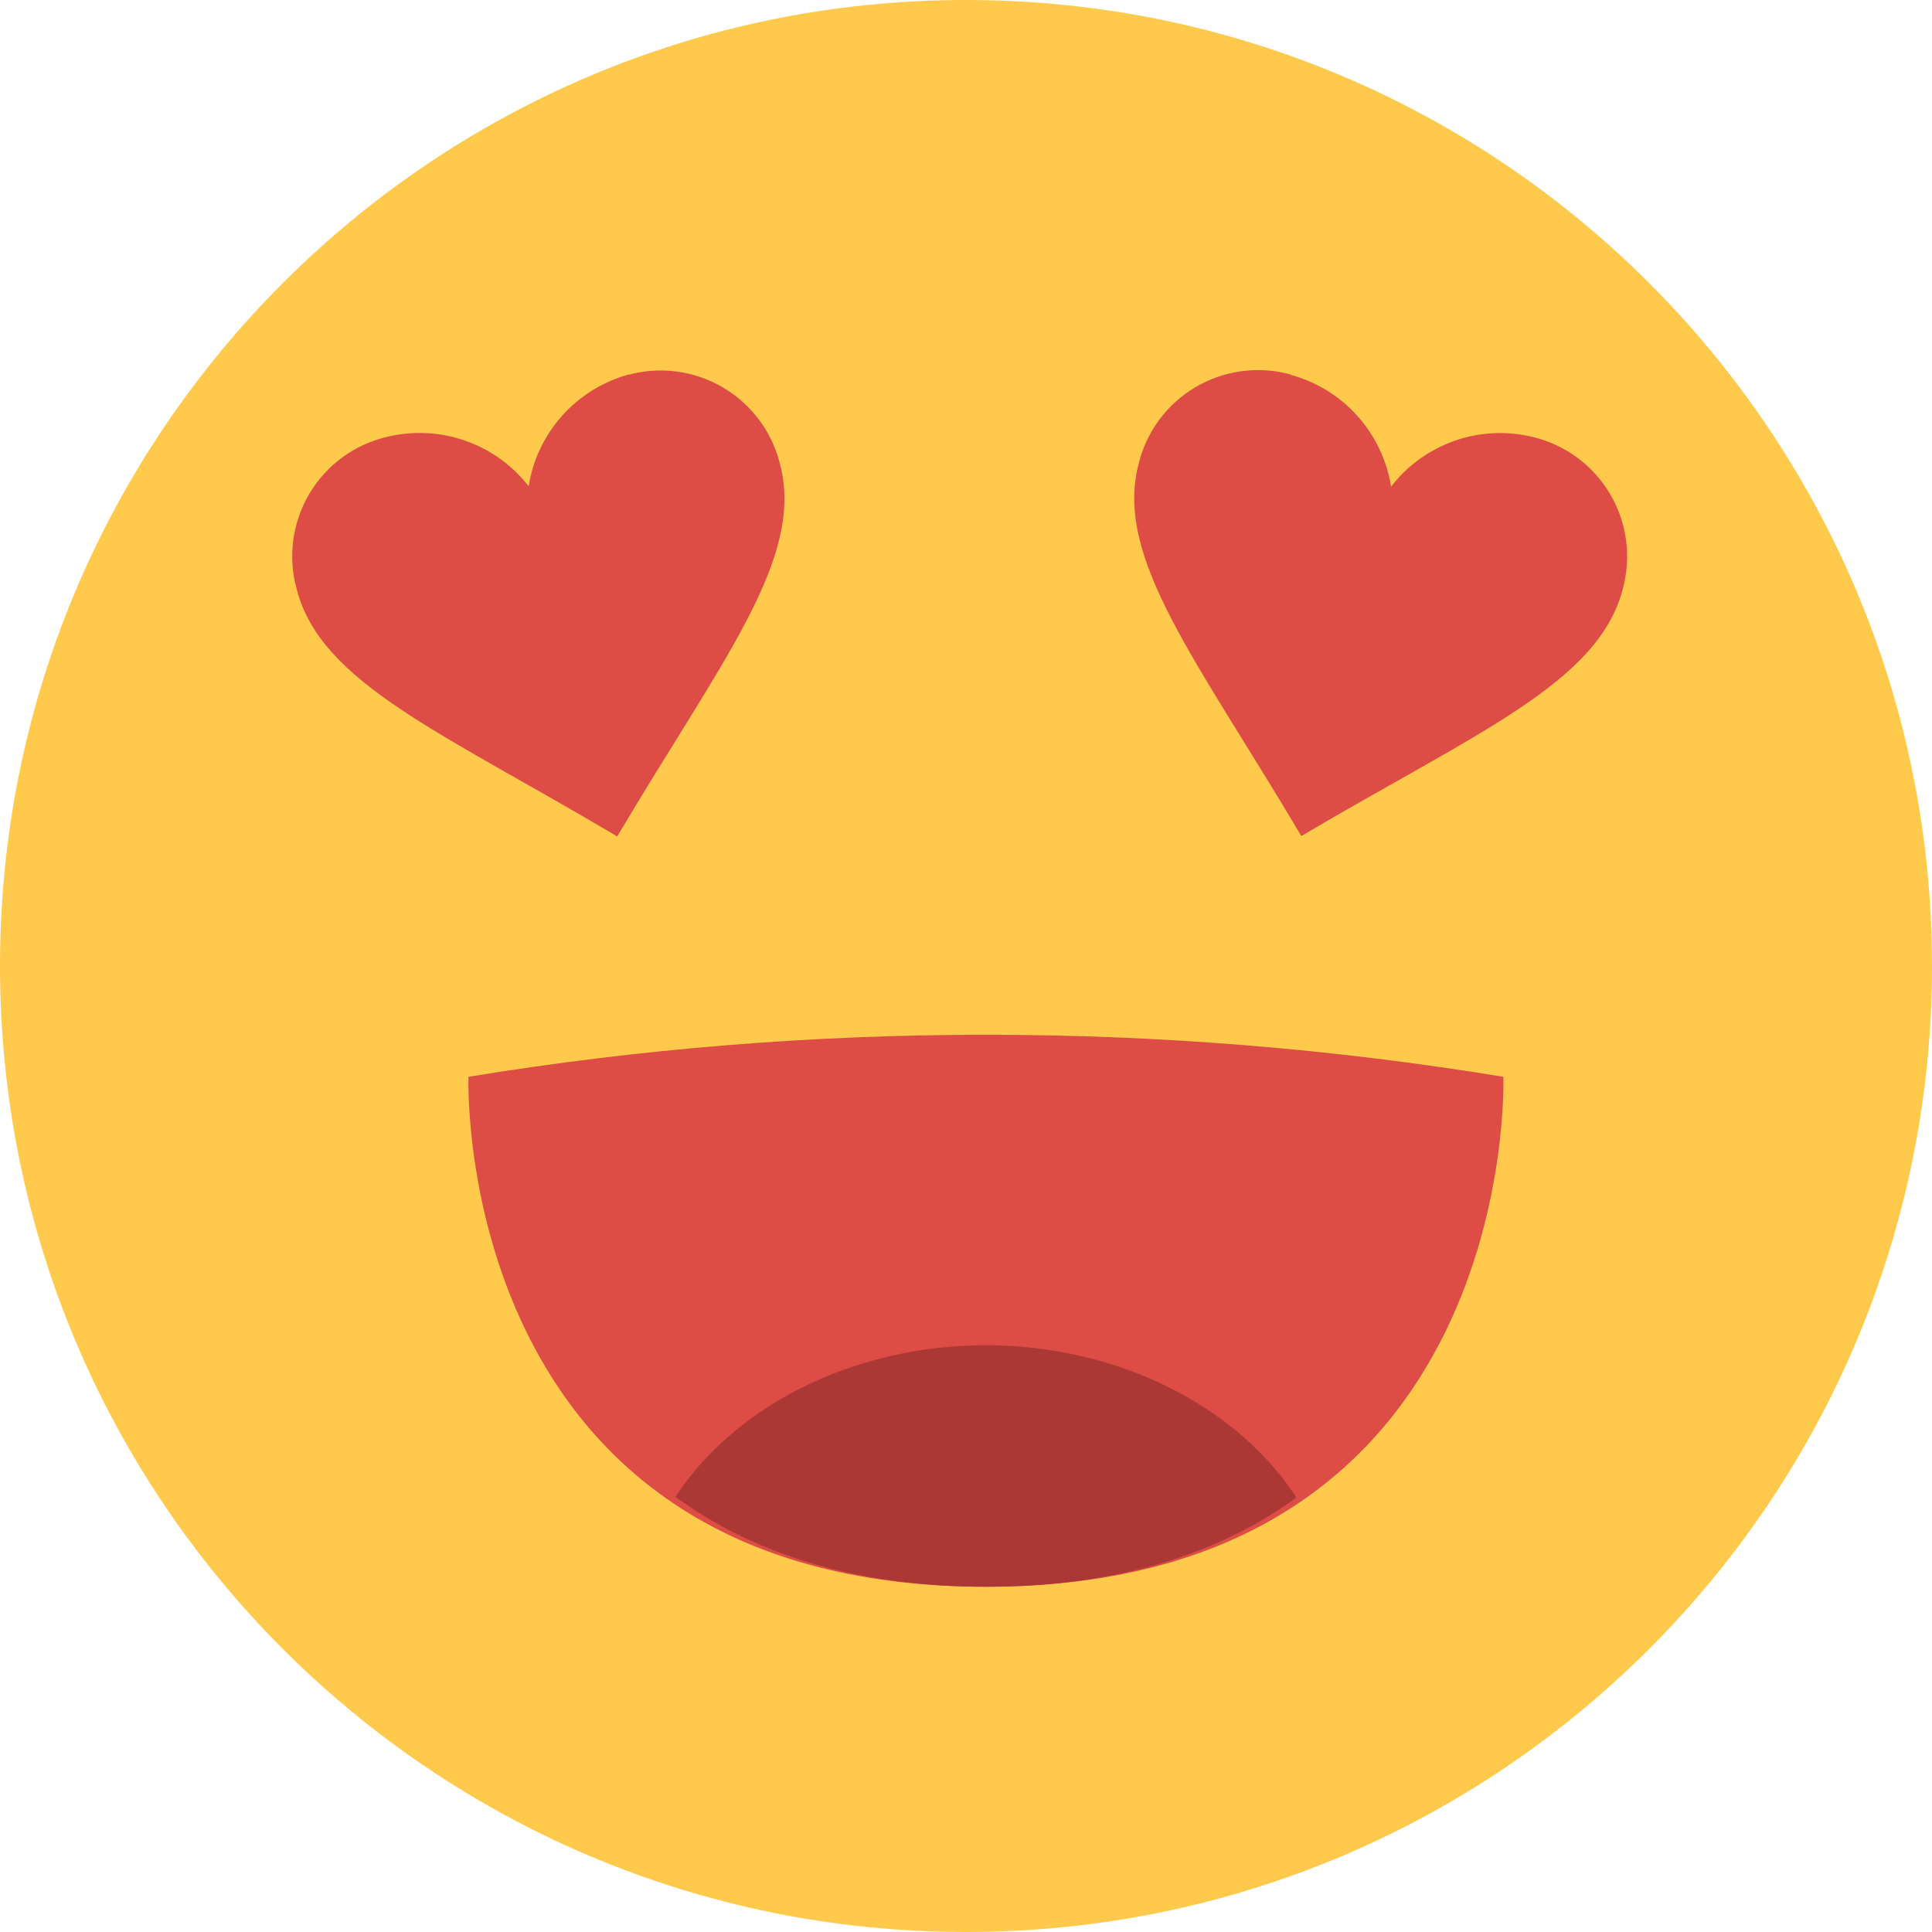
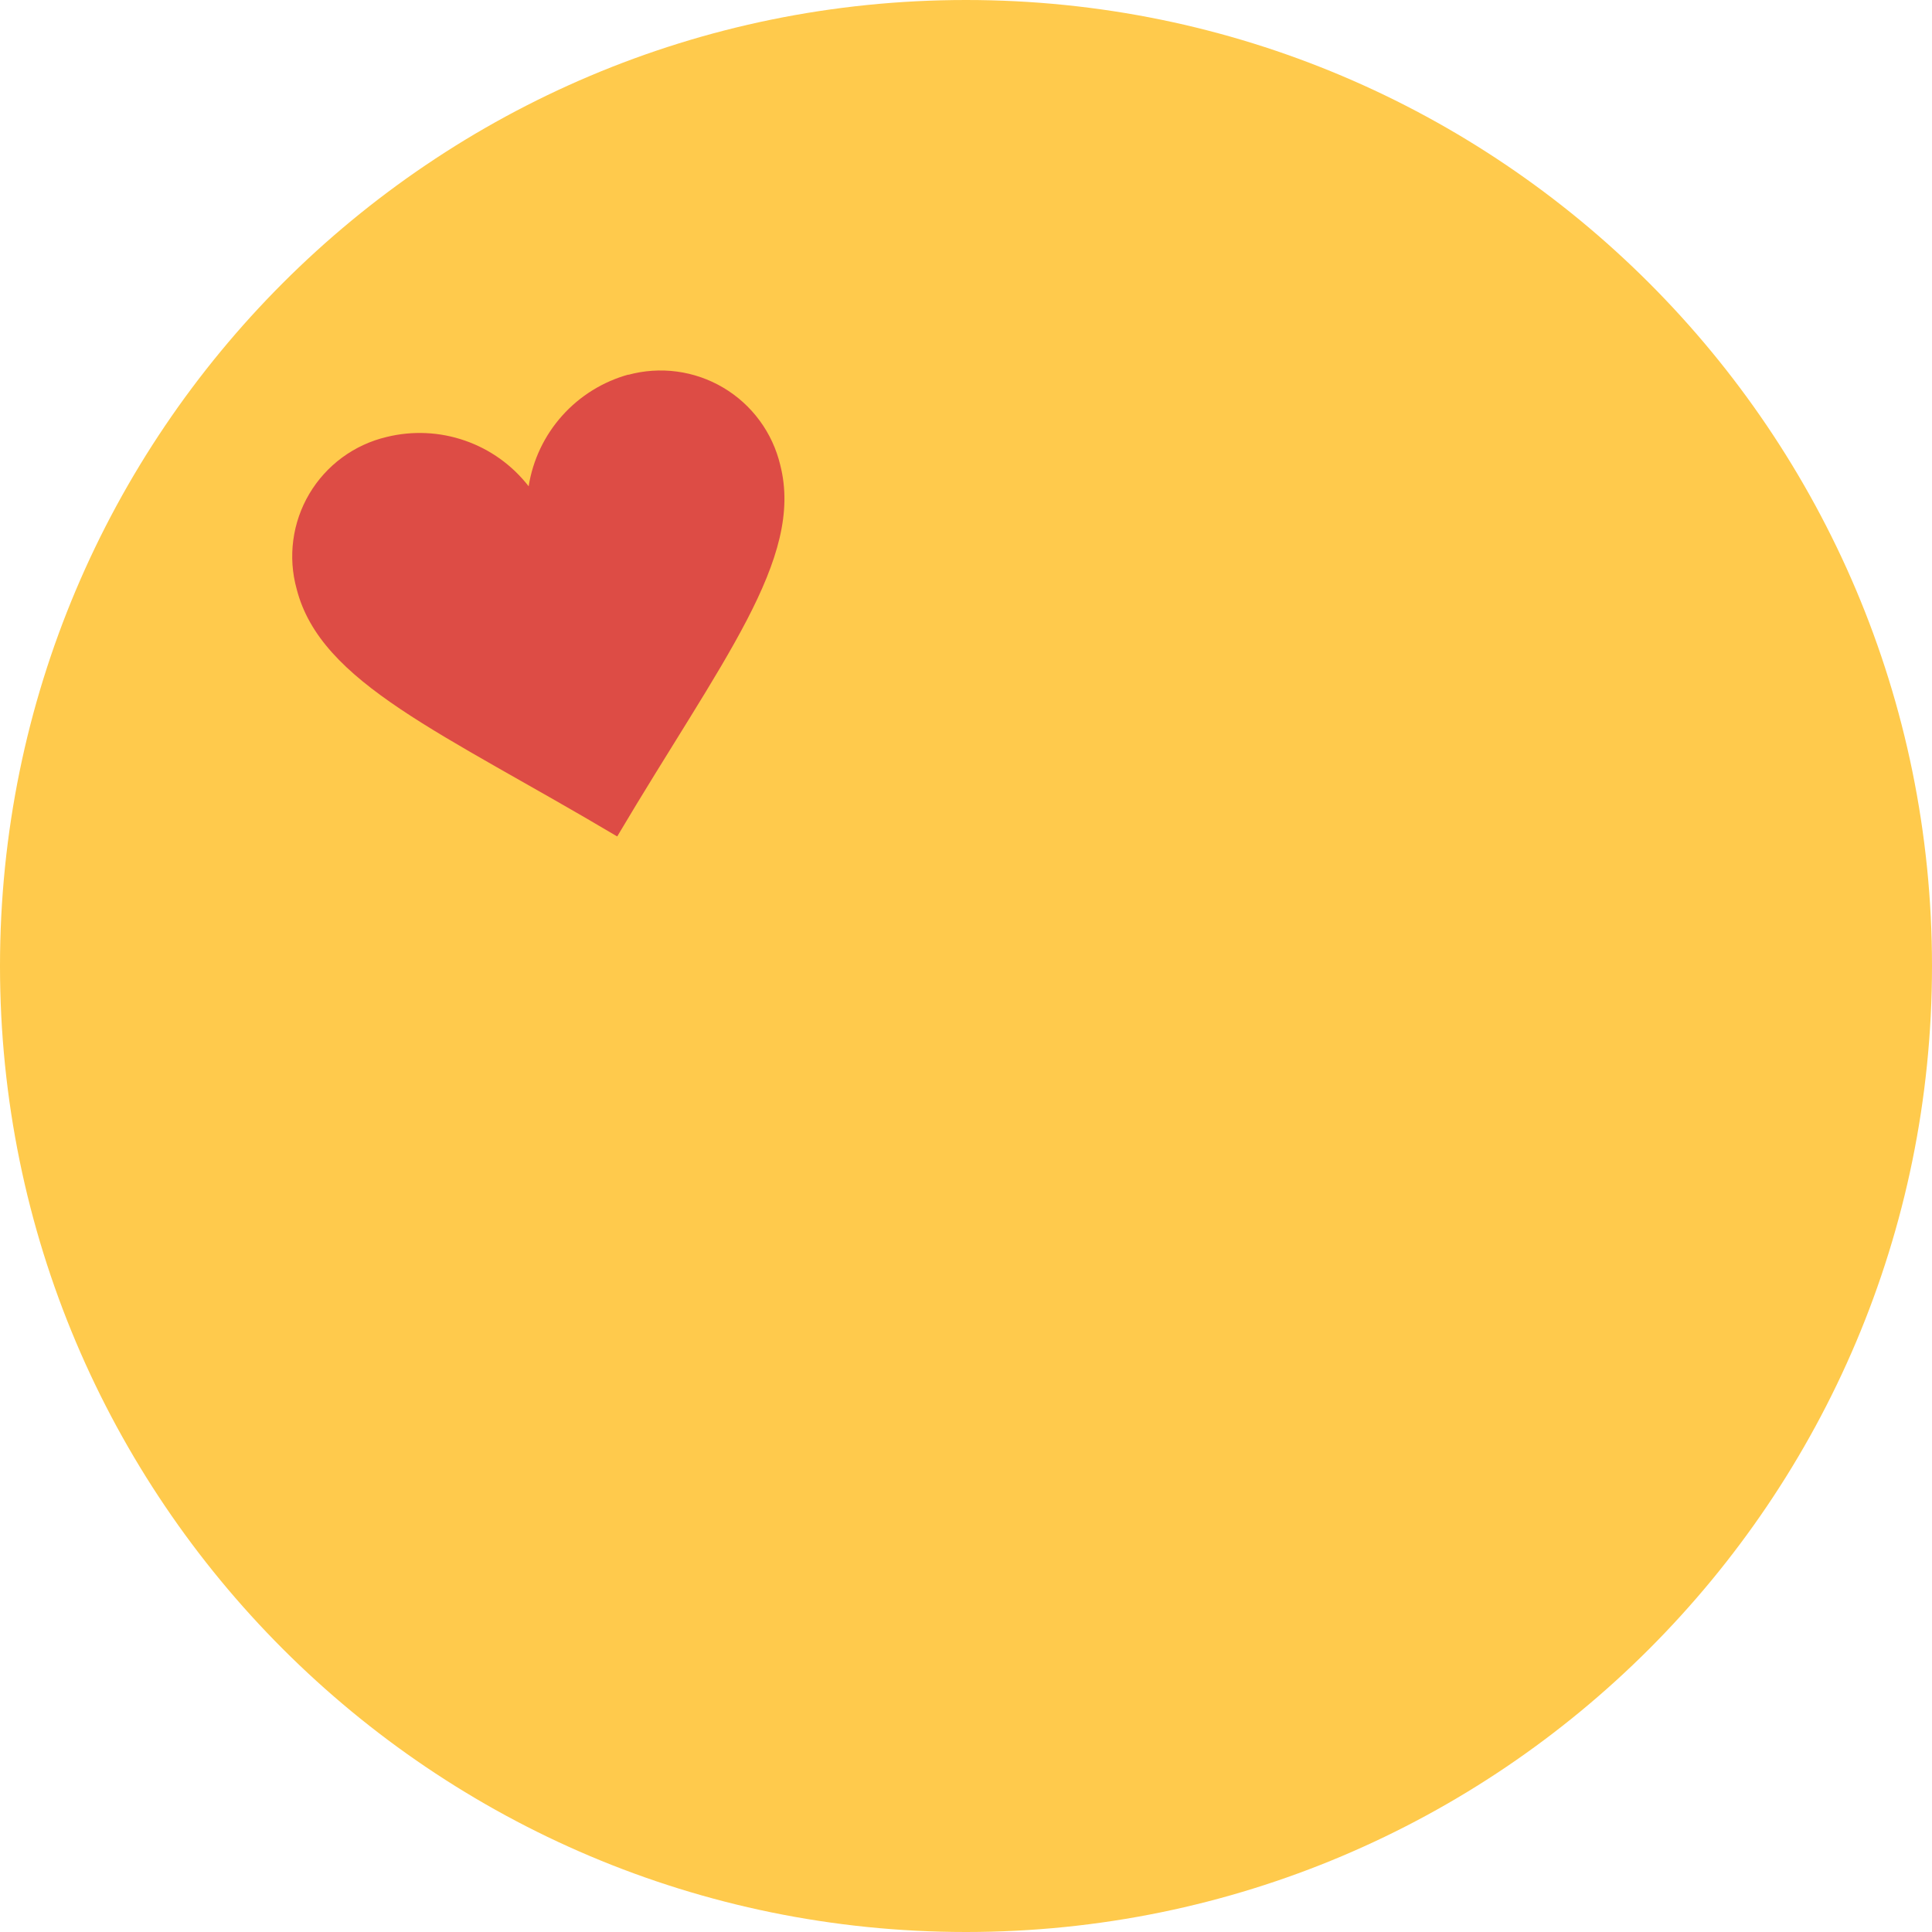
<svg xmlns="http://www.w3.org/2000/svg" width="56" height="56" viewBox="0 0 56 56" fill="none">
-   <path d="M56 28C56 12.536 43.464 1.91483e-06 28 2.59078e-06C12.536 3.26673e-06 -1.89987e-06 12.536 -1.22392e-06 28C-5.47967e-07 43.464 12.536 56 28 56C43.464 56 56 43.464 56 28Z" fill="#FFCA4C" />
-   <path d="M13.58 31.212C23.466 29.587 33.69 29.587 43.576 31.212C43.576 31.212 44.095 45.993 28.574 45.993C13.053 45.993 13.58 31.212 13.58 31.212Z" fill="#DD4C45" />
-   <path d="M37.578 43.408C35.45 44.952 32.548 45.993 28.593 45.993C24.618 45.993 21.708 44.942 19.578 43.386C20.661 41.745 22.416 40.389 24.684 39.624C29.578 37.976 35.13 39.666 37.578 43.408Z" fill="#AC3835" />
+   <path d="M56 28C56 12.536 43.464 1.91483e-06 28 2.59078e-06C12.536 3.26673e-06 -1.89987e-06 12.536 -1.22392e-06 28C-5.47967e-07 43.464 12.536 56 28 56C43.464 56 56 43.464 56 28" fill="#FFCA4C" />
  <path fill-rule="evenodd" clip-rule="evenodd" d="M18.226 10.854C17.482 11.058 16.812 11.472 16.297 12.047C15.782 12.622 15.444 13.332 15.323 14.095C14.848 13.484 14.207 13.024 13.476 12.771C12.745 12.517 11.957 12.481 11.206 12.666C10.741 12.776 10.302 12.979 9.917 13.262C9.532 13.546 9.208 13.904 8.965 14.315C8.721 14.727 8.564 15.183 8.501 15.657C8.438 16.131 8.471 16.613 8.599 17.073C9.296 19.803 12.82 21.231 17.89 24.245C20.909 19.152 23.313 16.208 22.616 13.479C22.505 13.014 22.302 12.575 22.018 12.19C21.734 11.804 21.376 11.48 20.964 11.236C20.552 10.992 20.096 10.834 19.621 10.77C19.147 10.707 18.665 10.739 18.203 10.866L18.226 10.854Z" fill="#DD4C45" />
-   <path fill-rule="evenodd" clip-rule="evenodd" d="M37.406 10.854C36.945 10.728 36.463 10.695 35.989 10.759C35.515 10.822 35.058 10.981 34.647 11.225C34.236 11.469 33.878 11.793 33.594 12.178C33.311 12.564 33.108 13.002 32.998 13.467C32.302 16.197 34.706 19.141 37.719 24.233C42.818 21.22 46.342 19.791 47.039 17.062C47.164 16.602 47.195 16.121 47.131 15.648C47.066 15.175 46.907 14.721 46.664 14.311C46.42 13.9 46.096 13.544 45.712 13.261C45.327 12.979 44.89 12.776 44.426 12.666C43.676 12.483 42.889 12.522 42.16 12.777C41.431 13.033 40.792 13.495 40.321 14.106C40.2 13.344 39.862 12.633 39.347 12.058C38.832 11.483 38.162 11.069 37.417 10.866L37.406 10.854Z" fill="#DD4C45" />
</svg>